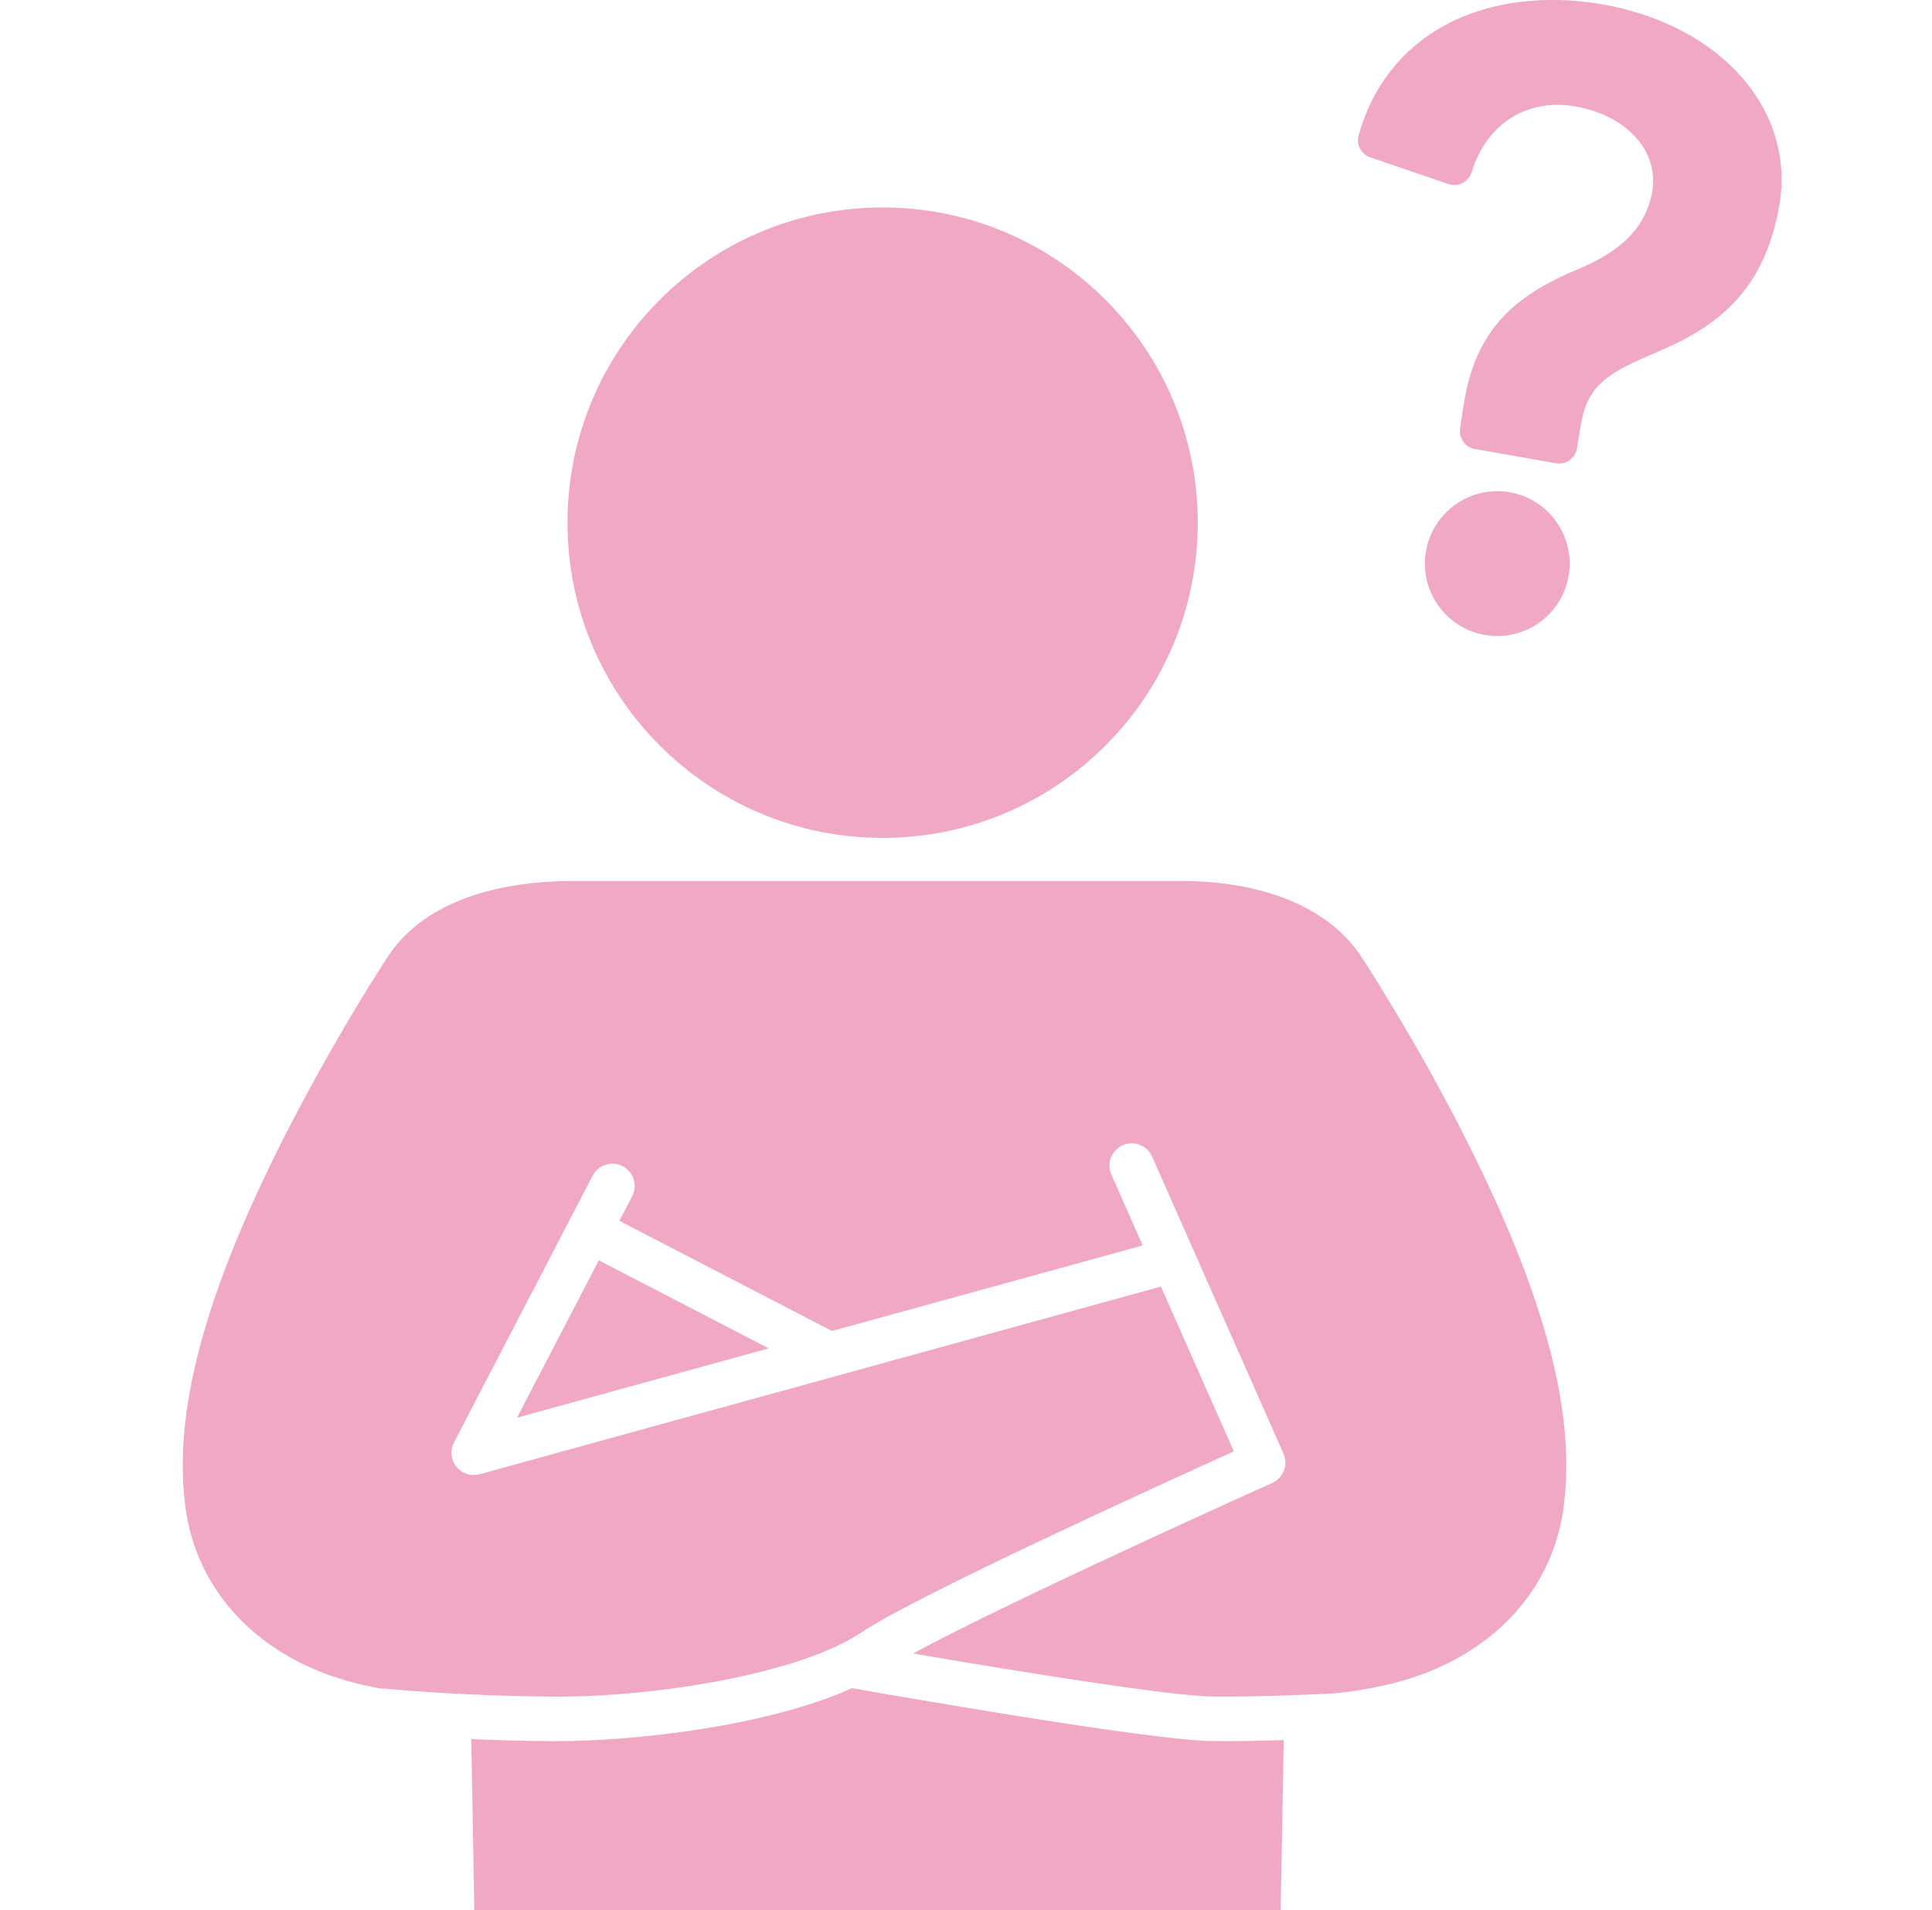
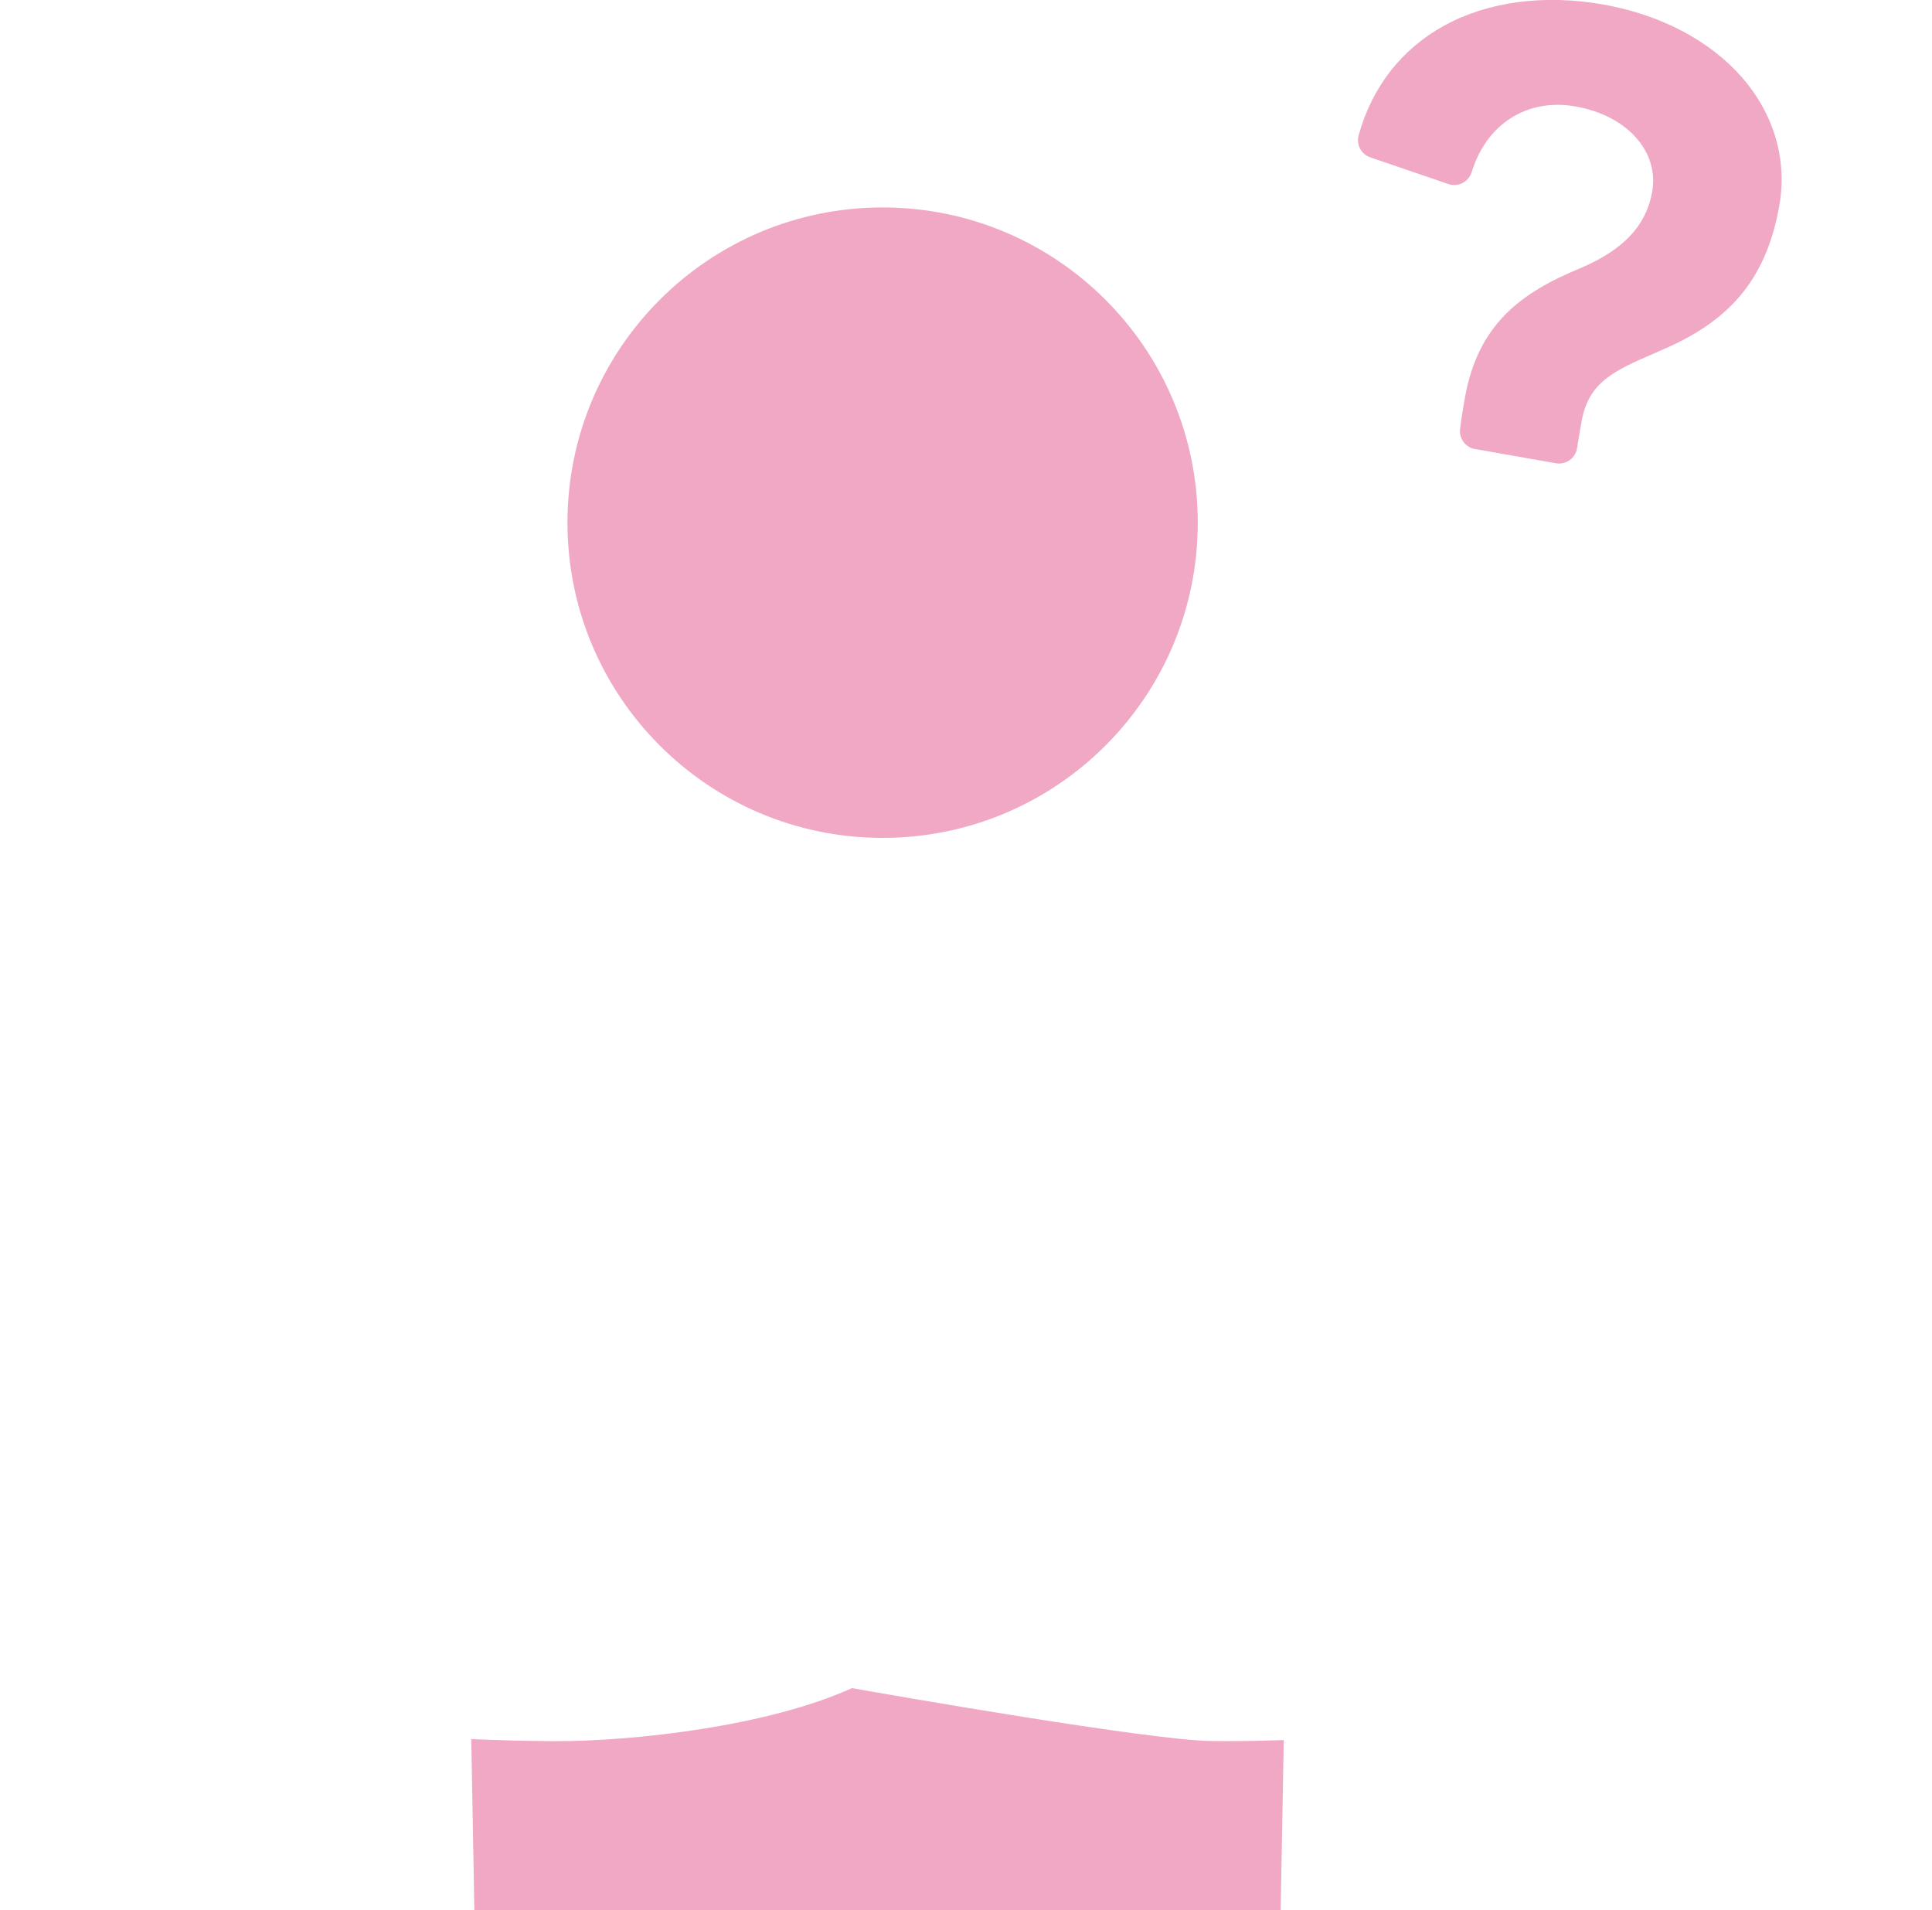
<svg xmlns="http://www.w3.org/2000/svg" width="518" height="512" viewBox="0 0 518 512" fill="none">
  <g clip-path="url(#clip0_1626_612)">
    <path d="M321.141 140.105C321.141 186.773 283.312 224.602 236.645 224.602C189.977 224.602 152.148 186.765 152.148 140.105C152.148 93.446 189.977 55.609 236.645 55.609C283.312 55.609 321.141 93.438 321.141 140.105Z" fill="#F0A8C5" />
-     <path d="M138.616 380.023L206.102 361.443L160.553 337.84L138.616 380.023Z" fill="#F0A8C5" />
-     <path d="M393.247 305.751C379.715 278.895 365.546 257.296 364.951 256.387C356.441 243.458 339.053 236.156 316.616 236.156H153.968C131.024 236.156 112.96 242.774 104.008 256.387C103.412 257.296 89.251 278.895 75.711 305.751C54.498 347.83 46.263 379.21 49.789 404.488C51.922 419.768 60.455 433.027 73.835 441.842C80.621 446.318 89.155 450.287 102.132 452.645C102.438 452.629 102.752 452.613 103.066 452.645C103.259 452.661 122.475 454.602 148.284 454.787C176.211 454.972 214.796 448.564 231.13 437.479C245.009 428.068 311.126 397.951 330.809 389.056L311.263 344.876L128.601 395.174C128.078 395.319 127.547 395.391 127.015 395.391C125.244 395.391 123.522 394.594 122.37 393.178C120.873 391.334 120.623 388.774 121.718 386.665L158.903 315.146C160.424 312.216 164.031 311.081 166.953 312.602C169.883 314.124 171.018 317.73 169.497 320.652L166.068 327.254L223.064 356.782L306.376 333.847L297.98 314.872C296.644 311.853 298.012 308.327 301.023 306.991C304.034 305.655 307.568 307.023 308.896 310.034L344.124 389.652C345.453 392.654 344.108 396.172 341.105 397.517C340.317 397.871 270.392 429.267 244.832 443.235C268.942 447.356 312.776 454.577 324.812 454.755C335.712 454.899 349.019 454.368 358.253 453.893C376.245 451.913 386.936 447.235 395.115 441.842C408.487 433.027 417.028 419.768 419.161 404.488C422.687 379.21 414.452 347.838 393.239 305.751H393.247Z" fill="#F0A8C5" />
    <path d="M342.402 563.521C343.255 518.585 344.197 466.451 344.197 466.451C339.174 466.612 333.925 466.724 328.917 466.724C327.468 466.724 326.035 466.716 324.635 466.692C308.18 466.459 240.694 454.681 228.425 452.516C205.643 462.828 169.827 466.733 149.283 466.733C148.912 466.733 148.542 466.733 148.18 466.733C140.122 466.676 132.747 466.459 126.355 466.177C126.355 466.177 127.305 518.754 128.11 563.529H342.386L342.402 563.521Z" fill="#F0A8C5" />
    <path d="M395.47 120.383C392.926 119.933 391.171 117.574 391.469 115.014C391.831 111.914 392.394 108.694 392.741 106.762C396.234 86.942 407.722 78.457 423.887 71.816C435.311 66.921 441.381 60.449 442.974 51.432C444.882 40.597 436.244 30.968 422.422 28.529C409.493 26.251 398.561 33.166 394.576 46.143C394.19 47.399 393.296 48.462 392.129 49.058C391.187 49.541 390.1 49.702 389.062 49.517C388.82 49.476 388.578 49.412 388.337 49.331L367.398 42.183C364.951 41.345 363.582 38.745 364.275 36.258C367.881 23.248 375.859 13.065 387.339 6.802C399.028 0.418 414.106 -1.571 429.796 1.198C445.172 3.911 458.399 10.851 467.029 20.729C475.667 30.622 479.225 42.827 477.059 55.111C475.385 64.627 472.213 72.21 467.367 78.304C462.472 84.455 455.911 89.229 446.71 93.318C445.752 93.745 444.818 94.147 443.908 94.542L443.804 94.59C432.646 99.445 425.908 102.383 424.016 113.09L423.839 114.112C423.549 115.738 423.163 117.968 422.841 120.094C422.647 121.39 421.931 122.573 420.868 123.338C419.806 124.103 418.453 124.409 417.165 124.183L395.462 120.359L395.47 120.383Z" fill="#F0A8C5" />
-     <path d="M398.078 170.2C387.532 168.341 380.472 158.254 382.331 147.708C384.191 137.162 394.278 130.102 404.824 131.961C415.37 133.821 422.43 143.908 420.57 154.454C418.711 165 408.624 172.06 398.078 170.2Z" fill="#F0A8C5" />
  </g>
  <defs>
    <clipPath id="clip0_1626_612">
      <rect width="518" height="512" fill="white" />
    </clipPath>
  </defs>
</svg>